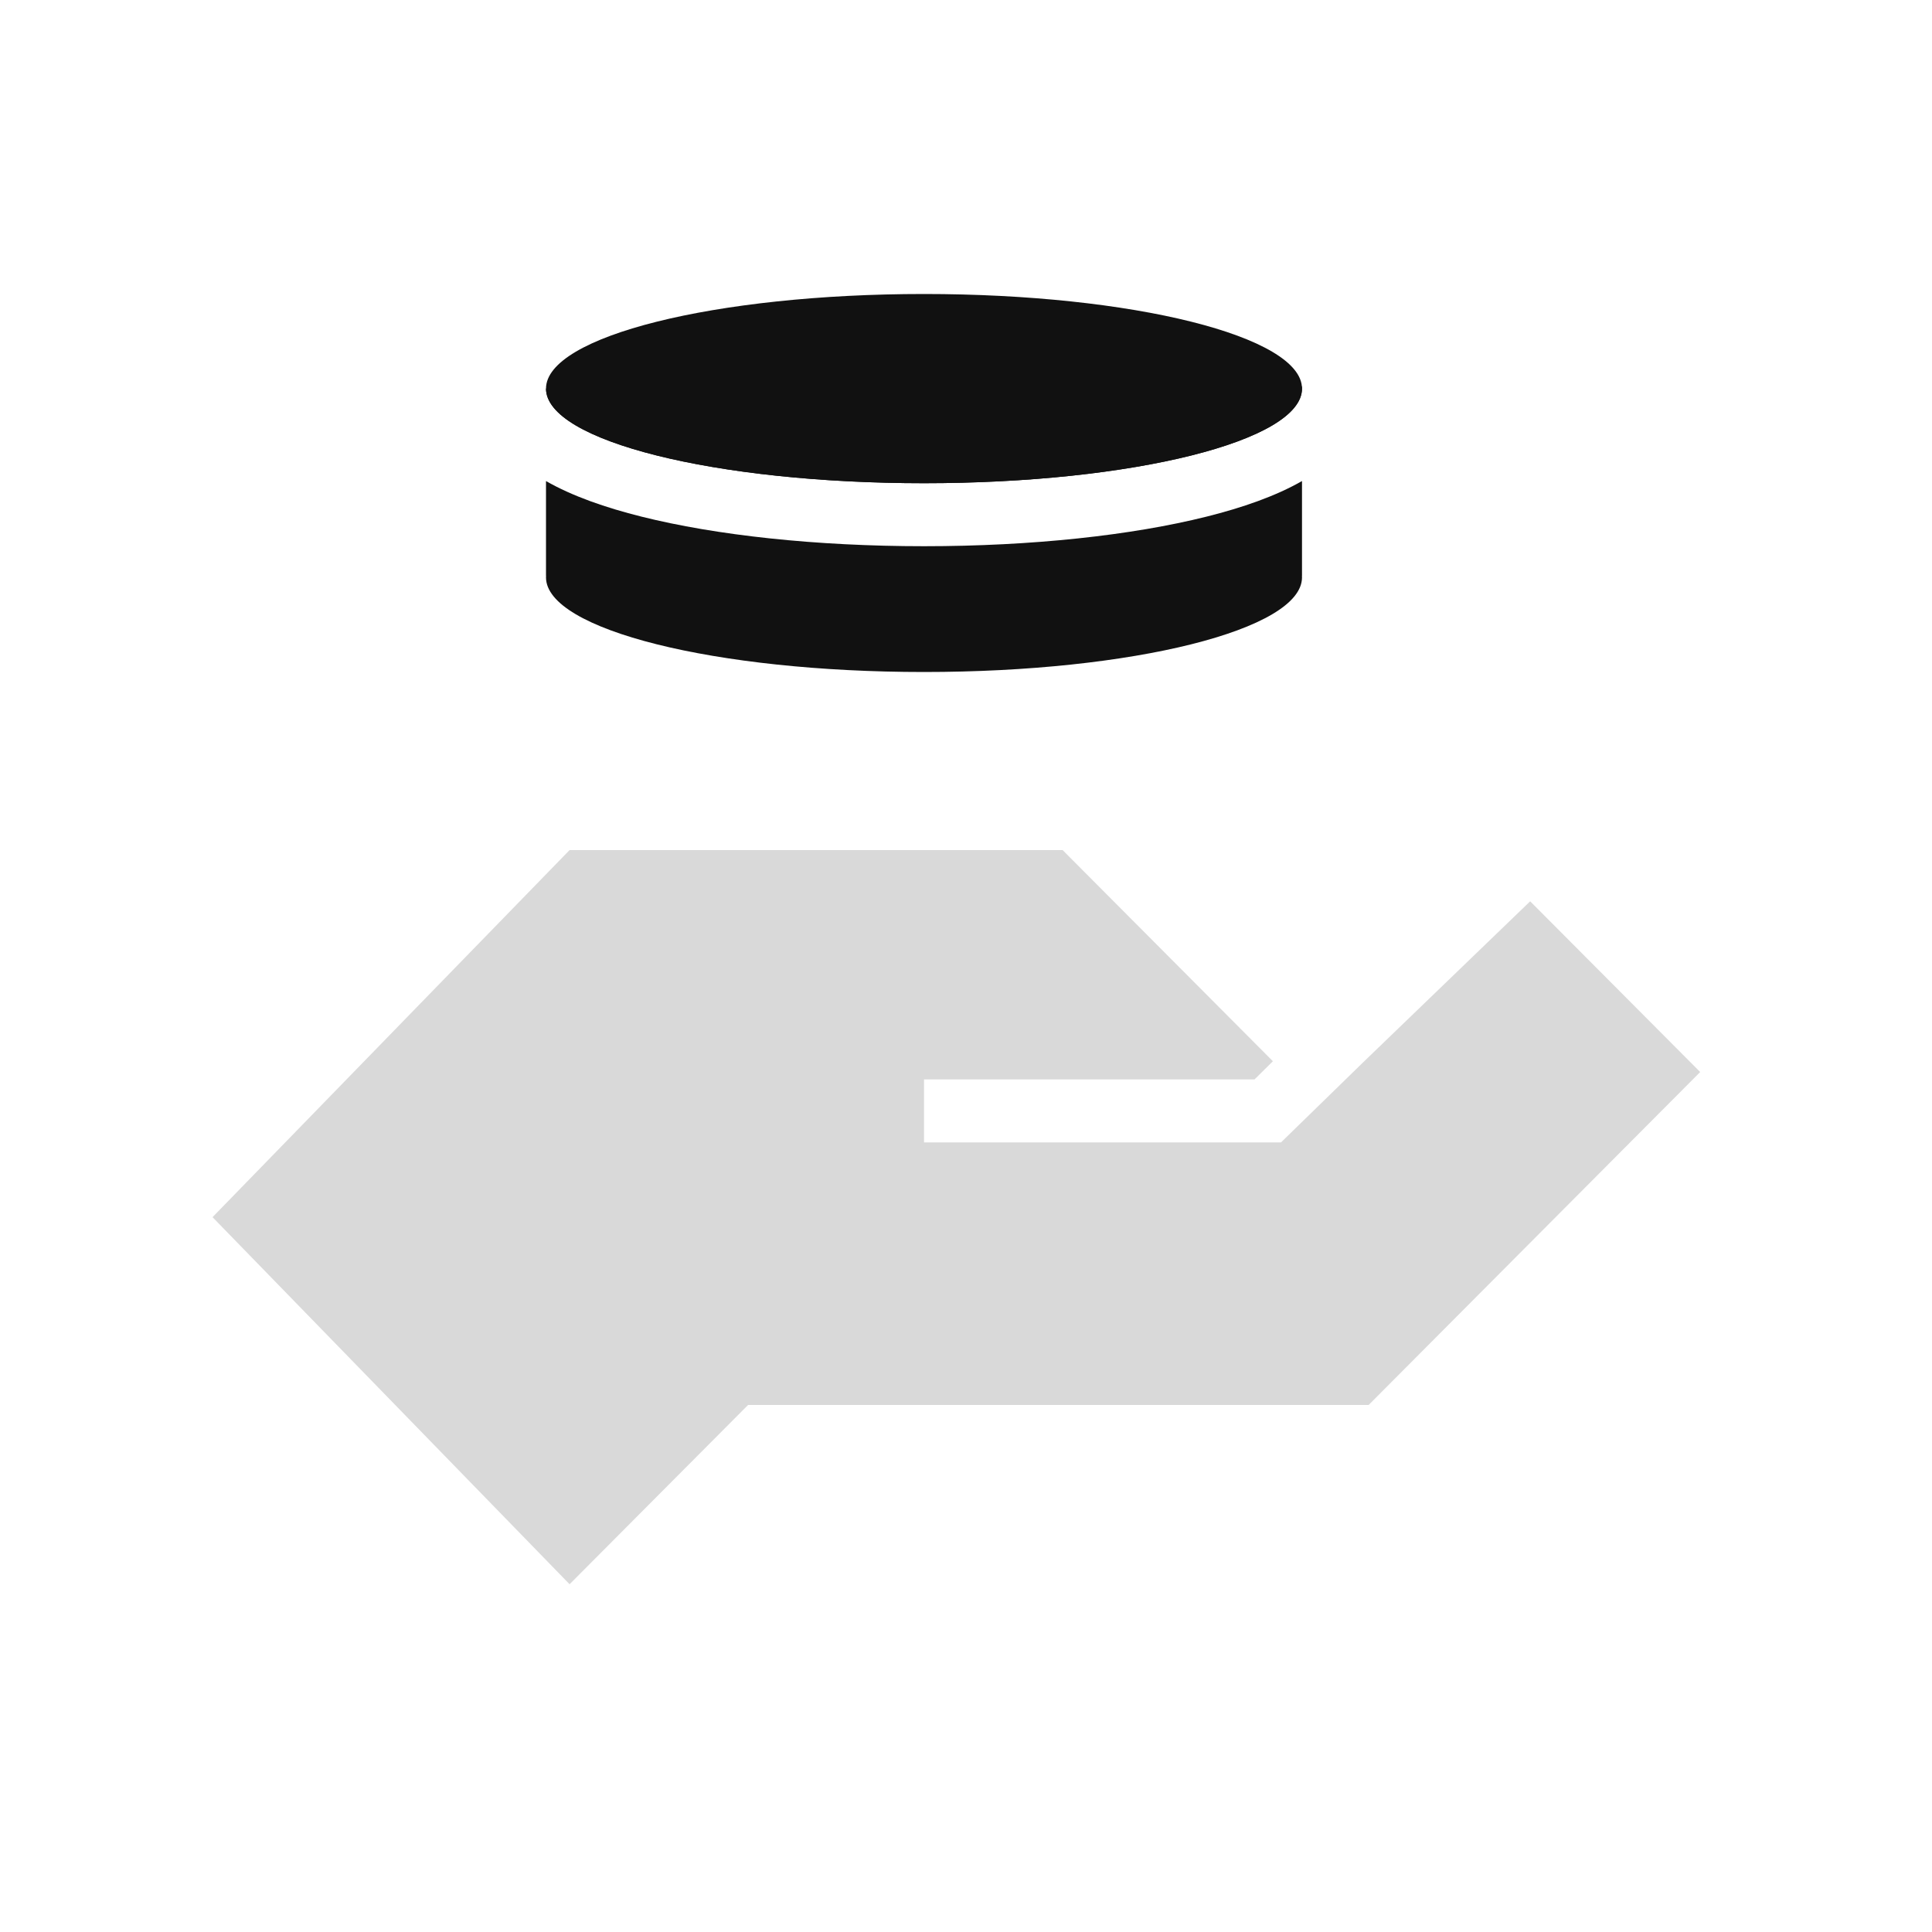
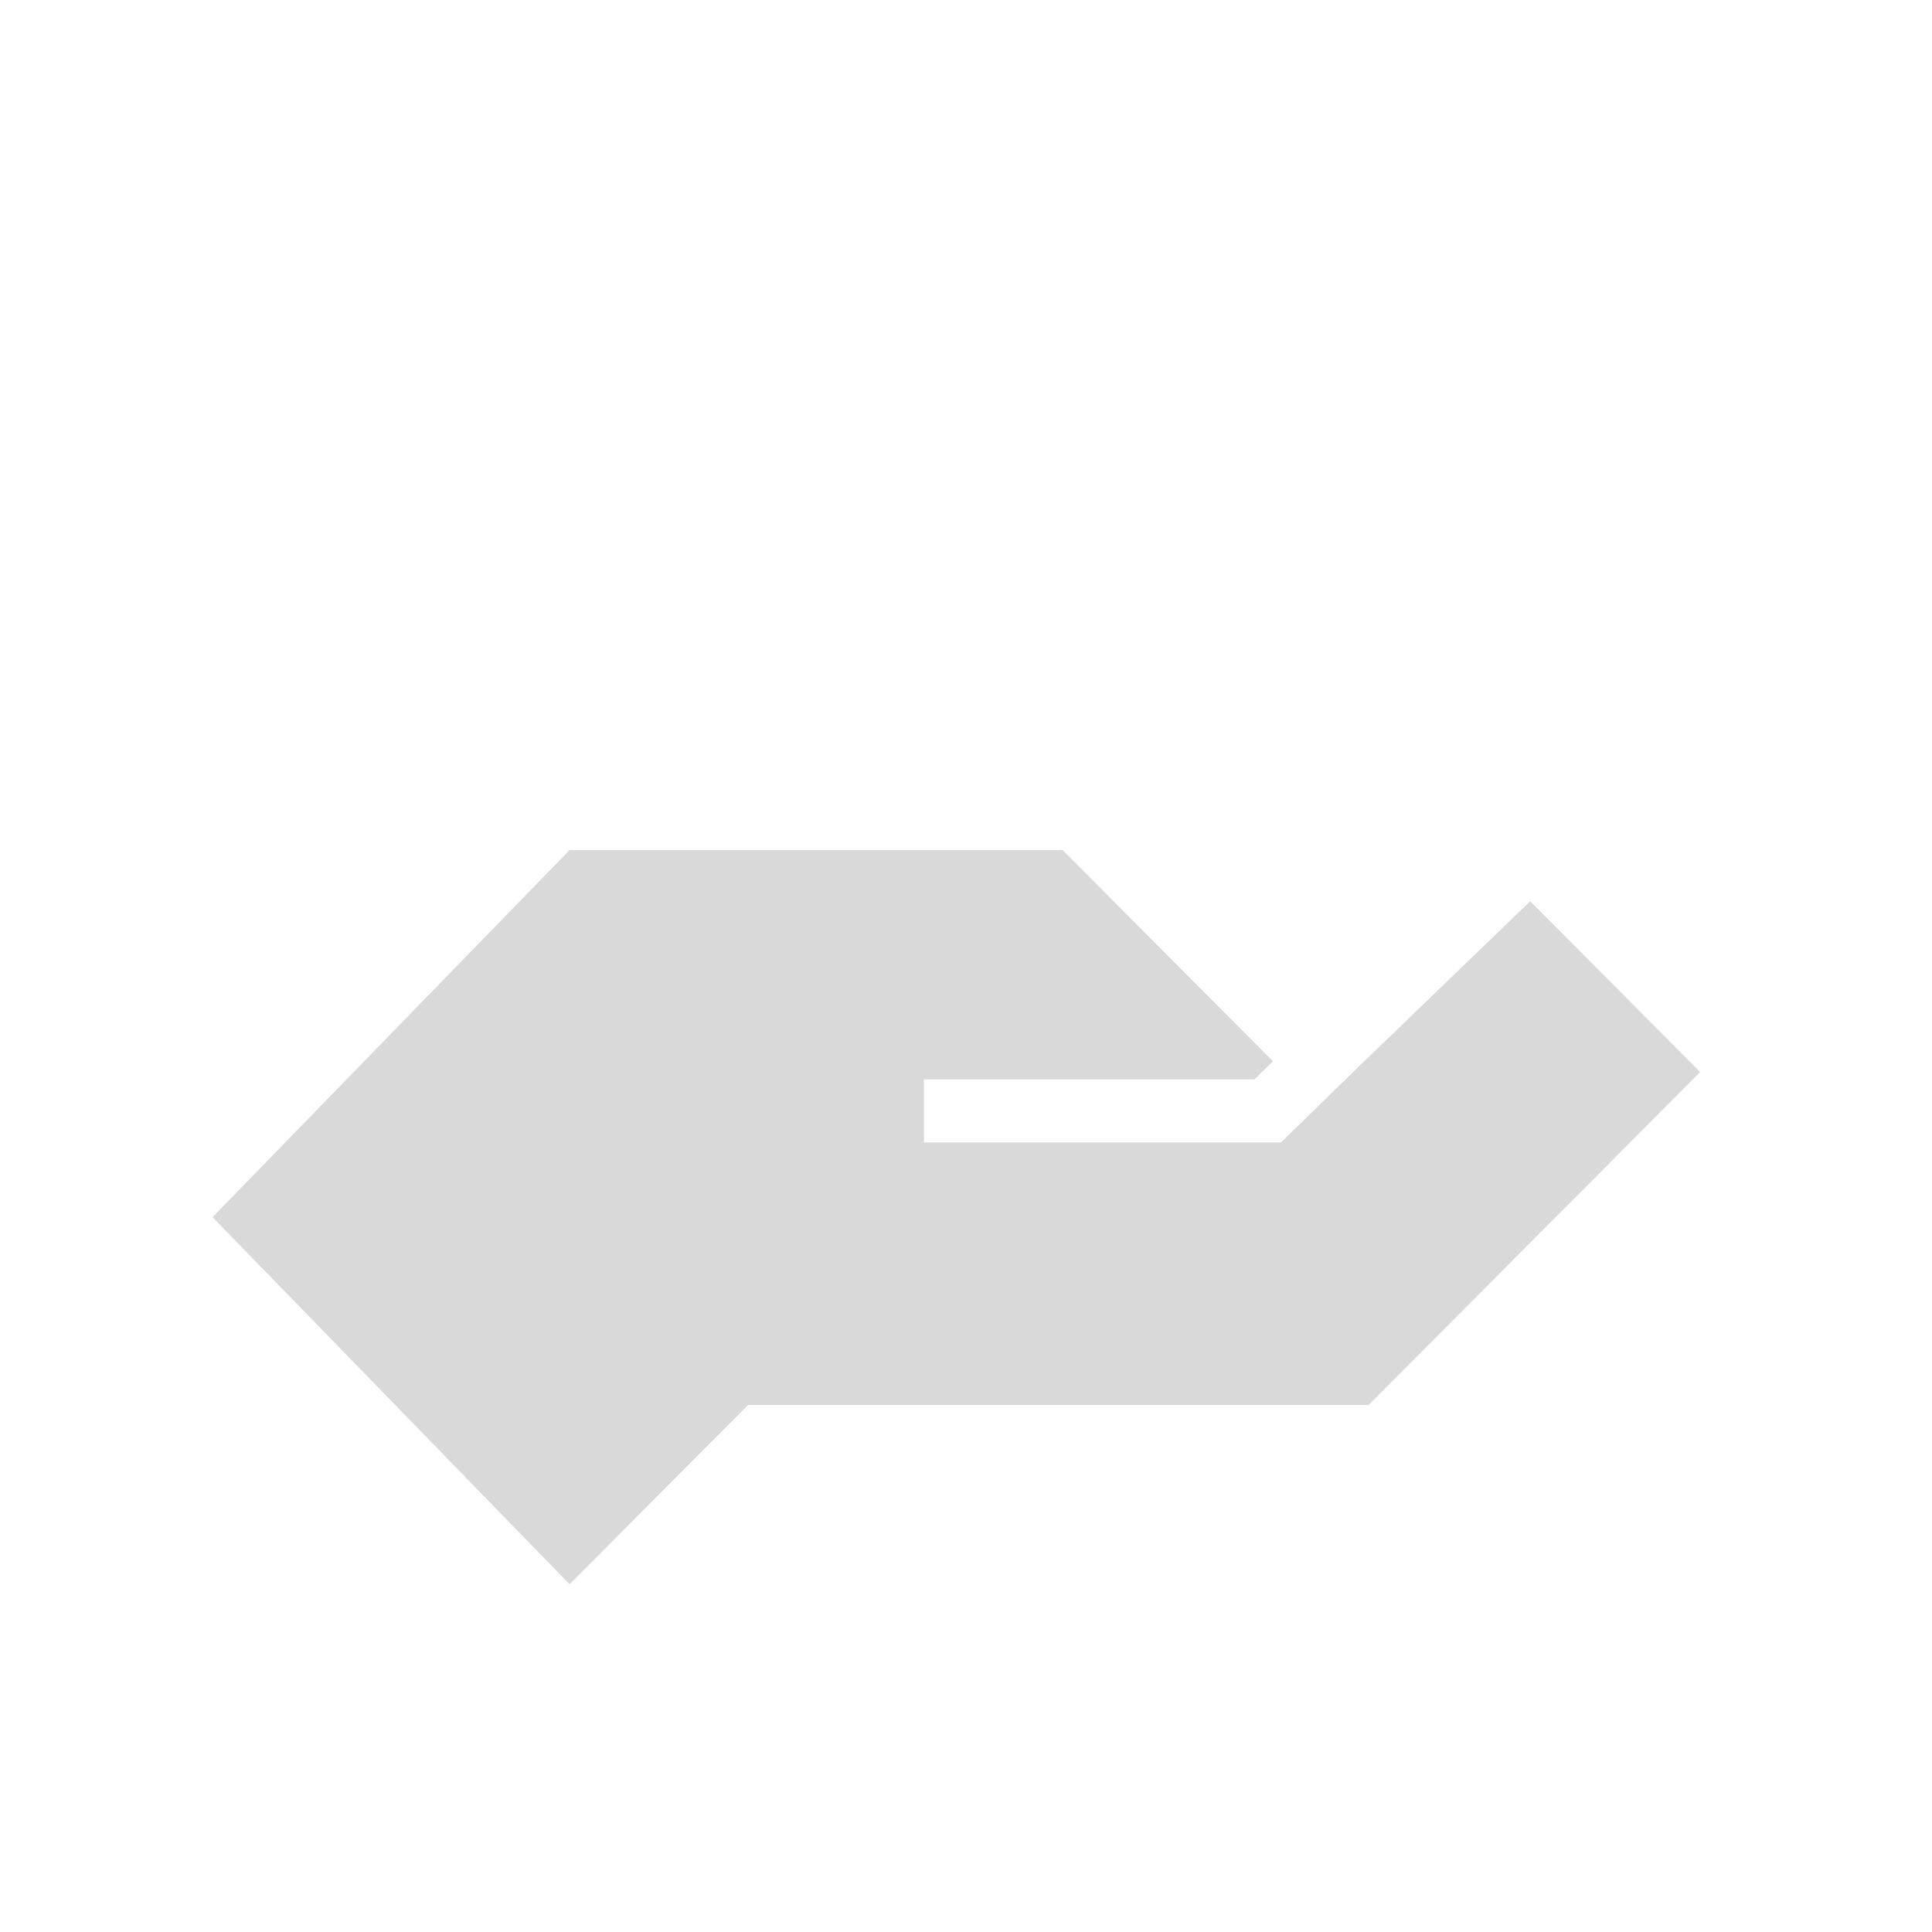
<svg xmlns="http://www.w3.org/2000/svg" width="92" height="92" viewBox="0 0 92 92" fill="none">
-   <path fill-rule="evenodd" clip-rule="evenodd" d="M44 26.01C49.142 26.01 53.898 25.492 57.456 24.601C59.16 24.175 60.749 23.624 62 22.907V27.417H61.997C61.999 27.443 62 27.469 62 27.495C62 29.983 53.941 32 44 32C34.059 32 26 29.983 26 27.495C26 27.469 26.001 27.443 26.003 27.417H26V22.907C27.25 23.624 28.84 24.175 30.544 24.601C34.102 25.492 38.858 26.01 44 26.01ZM26 18.505C26 20.993 34.059 23.01 44 23.01C53.941 23.01 62 20.993 62 18.505C62 18.472 61.999 18.439 61.996 18.406M26.004 18.406C26.001 18.439 26 18.472 26 18.505L26.004 18.406Z" fill="#111111" />
-   <path d="M62 18.505C62 20.993 53.941 23.01 44 23.01C34.059 23.01 26 20.993 26 18.505C26 16.017 34.059 14 44 14C53.941 14 62 16.017 62 18.505Z" fill="#111111" />
  <path fill-rule="evenodd" clip-rule="evenodd" d="M10.121 57.96L27.123 75.44L35.623 66.903H65.174L80.961 51.049L72.865 42.919L64.924 50.575L61 54.4H44V51.4H59.74L60.614 50.535L50.601 40.48H27.123L10.121 57.96Z" fill="#D9D9D9" />
</svg>